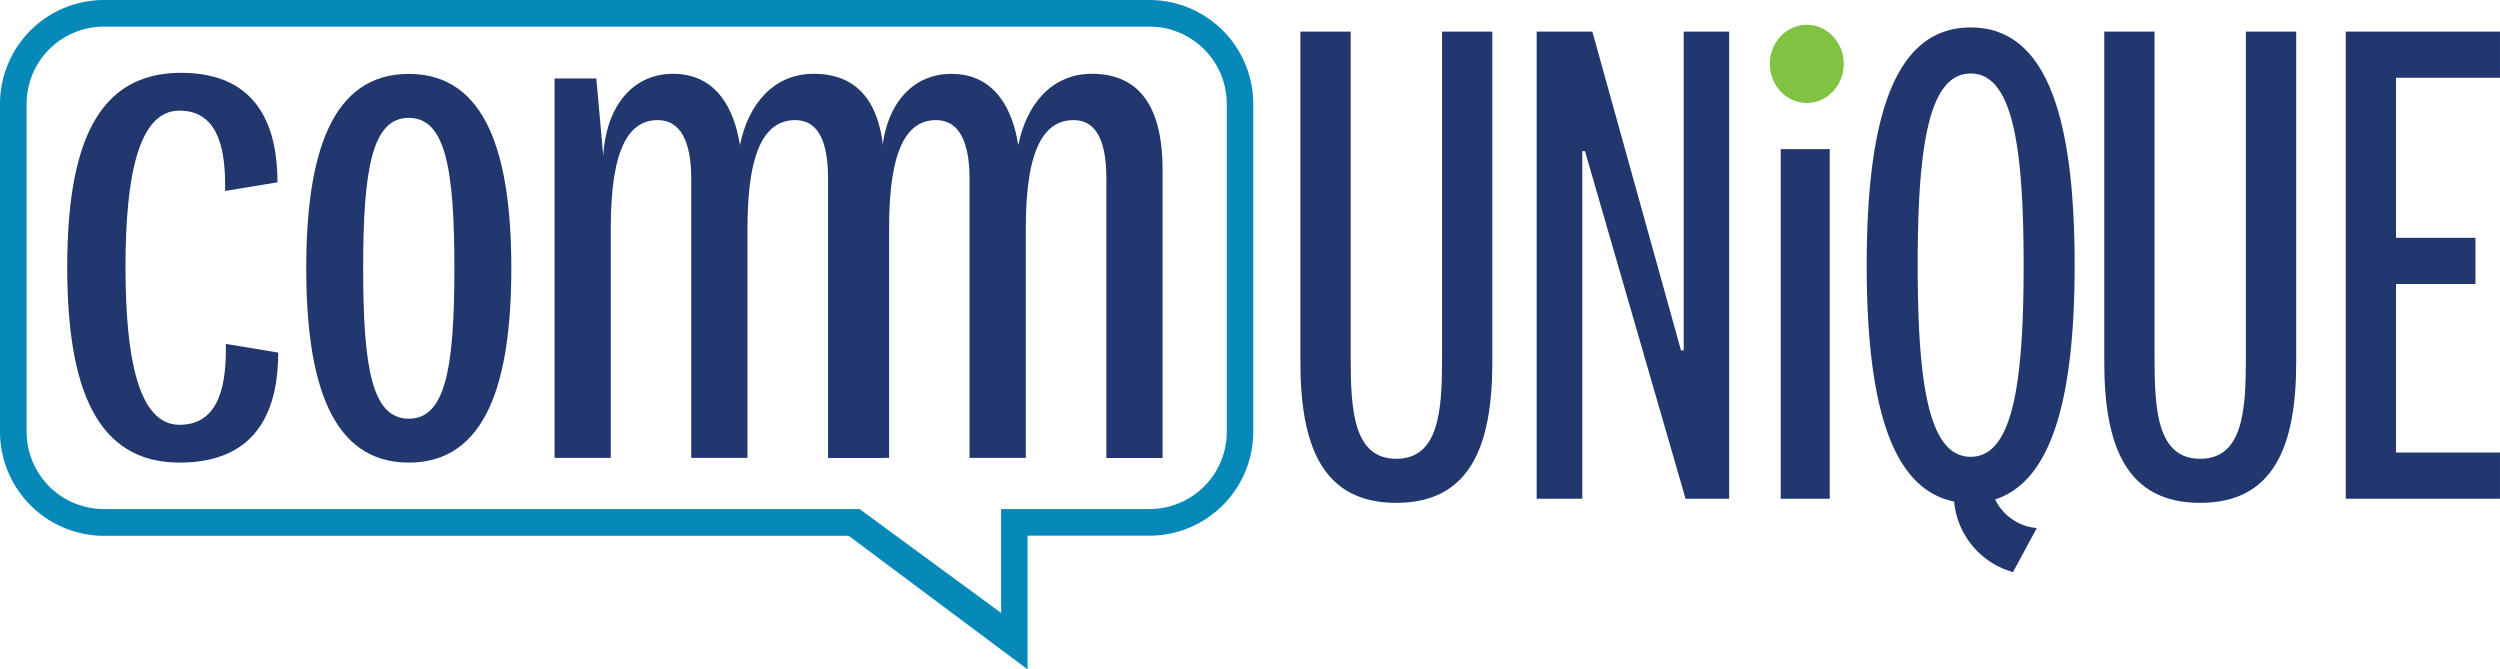
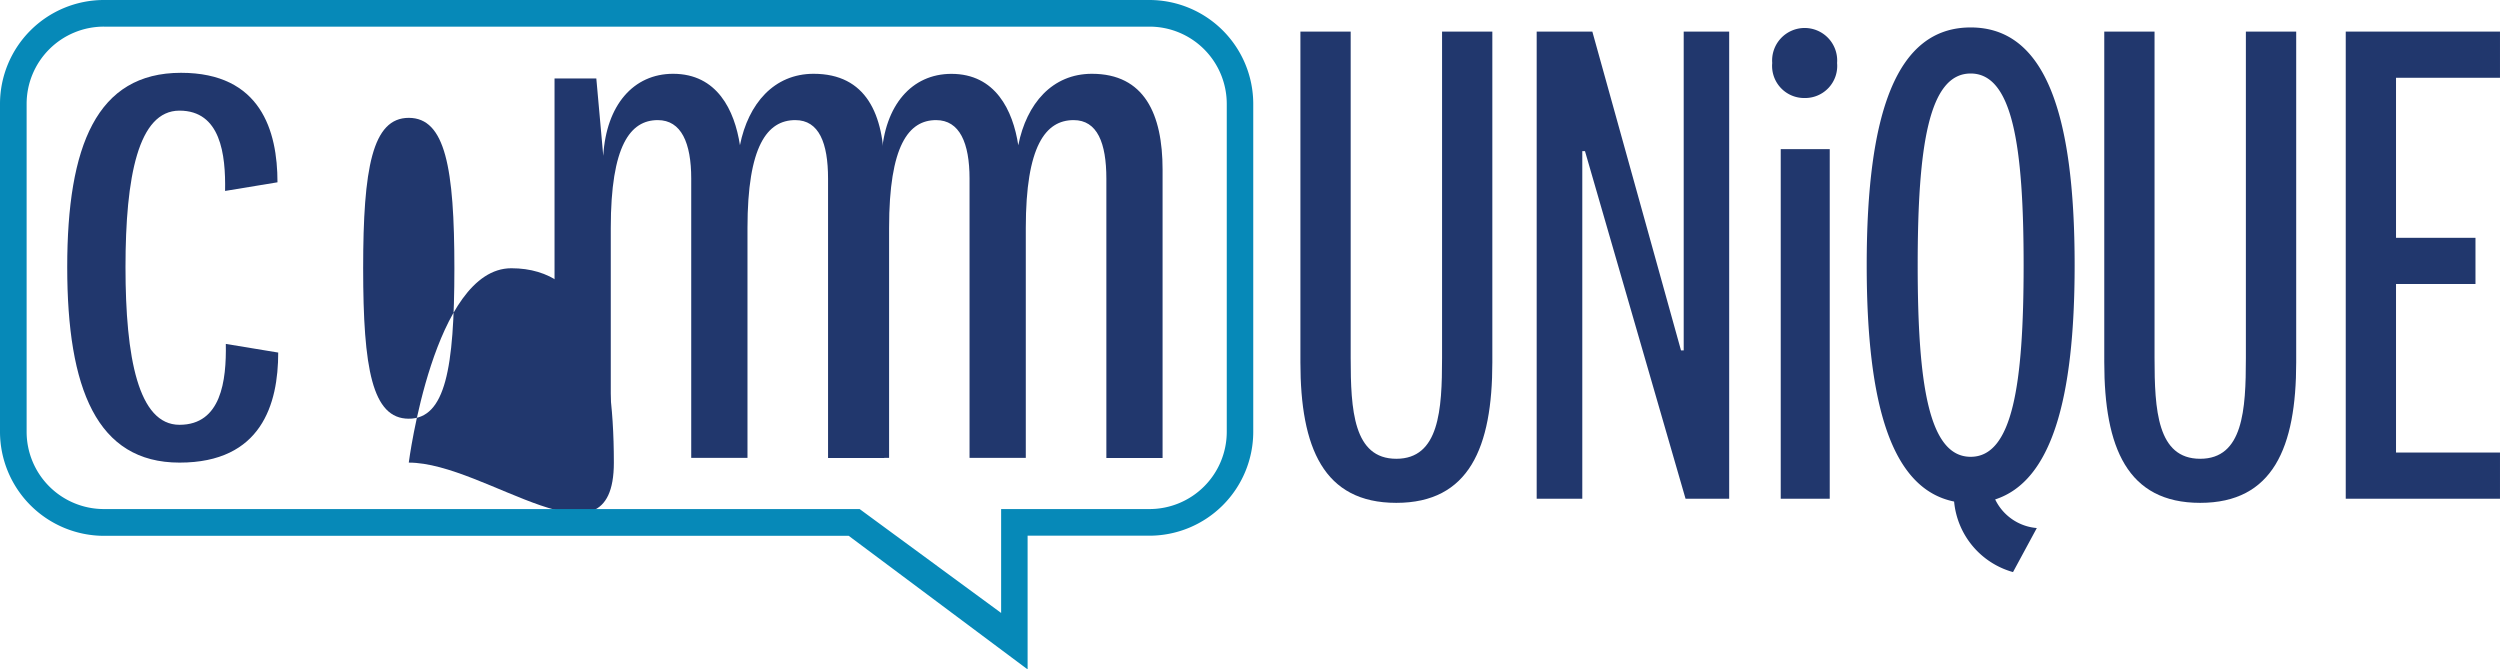
<svg xmlns="http://www.w3.org/2000/svg" width="167.221" height="44.775" viewBox="0 0 167.221 44.775">
  <path d="M12.357,5.14c5.334,0,6.452,3.875,6.452,7.324l-3.505.578c.047-2.454-.3-5.372-3.051-5.372s-3.61,4.406-3.61,10.469.862,10.545,3.61,10.545c2.795,0,3.145-2.956,3.1-5.41l3.505.578c0,3.449-1.118,7.361-6.6,7.361-5.533,0-7.513-4.946-7.513-13.074S6.72,5.14,12.357,5.14Z" transform="translate(-0.249 -0.27)" fill="#21376d" />
-   <path d="M28.479,31.217c-5.182,0-6.859-5.381-6.859-13s1.677-13,6.859-13,6.859,5.381,6.859,13S33.662,31.217,28.479,31.217Zm0-23.06c-2.435,0-3.051,3.354-3.051,10.062s.606,10.062,3.051,10.062,3.051-3.354,3.051-10.062S30.924,8.157,28.479,8.157Z" transform="translate(-1.137 -0.274)" fill="#21376d" />
+   <path d="M28.479,31.217s1.677-13,6.859-13,6.859,5.381,6.859,13S33.662,31.217,28.479,31.217Zm0-23.06c-2.435,0-3.051,3.354-3.051,10.062s.606,10.062,3.051,10.062,3.051-3.354,3.051-10.062S30.924,8.157,28.479,8.157Z" transform="translate(-1.137 -0.274)" fill="#21376d" />
  <path d="M56.478,5.21c3.505,0,4.728,2.691,4.728,6.4v19.3H57.445V12.221c0-2.388-.606-3.913-2.189-3.913-1.876,0-3.2,1.724-3.2,7.21V30.9H48.293V12.221c0-2.388-.663-3.913-2.236-3.913-1.829,0-3.145,1.677-3.145,7.21V30.9H39.15V5.523h2.795l.464,5.173c.2-3.4,2.027-5.486,4.671-5.486,2.946,0,4.112,2.435,4.472,4.775C52.111,7.2,53.835,5.21,56.478,5.21Z" transform="translate(-2.058 -0.274)" fill="#21376d" />
  <path d="M62.233,10.7c.2-3.4,2.027-5.486,4.671-5.486,2.946,0,4.112,2.435,4.472,4.775C71.934,7.19,73.659,5.21,76.3,5.21c3.505,0,4.728,2.691,4.728,6.4v19.3H77.268V12.221c0-2.388-.606-3.913-2.189-3.913-1.876,0-3.2,1.724-3.2,7.21V30.9H68.116V12.221c0-2.388-.663-3.913-2.236-3.913-1.829,0-3.145,1.677-3.145,7.21V30.9H62.1" transform="translate(-3.265 -0.274)" fill="#21376d" />
  <path d="M101.284,24.078V2.23h3.363V24.352c0,5.7-1.554,9.4-6.424,9.4s-6.414-3.695-6.414-9.4V2.23h3.363V24.068c0,3.458.18,6.736,3.051,6.736S101.284,27.536,101.284,24.078Z" transform="translate(-4.827 -0.117)" fill="#21376d" />
  <path d="M118.315,2.23h3.051V33.476h-2.918l-6.727-23.25h-.18v23.25H108.49V2.23h3.723l5.931,21.326h.18V2.23Z" transform="translate(-5.704 -0.117)" fill="#21376d" />
  <path d="M127.29,6.66a2.146,2.146,0,0,1-2.17-2.34,2.176,2.176,0,1,1,4.339,0A2.146,2.146,0,0,1,127.29,6.66Zm1.677,3.42V33.463h-3.278V10.08Z" transform="translate(-6.579 -0.104)" fill="#21376d" />
  <path d="M137.636,33.65c-4.159-.843-5.846-6.4-5.846-15.812,0-10.194,1.99-15.9,6.954-15.9s6.954,5.7,6.954,15.9c0,8.982-1.554,14.448-5.315,15.67a3.4,3.4,0,0,0,2.785,1.914l-1.592,2.946A5.417,5.417,0,0,1,137.636,33.65ZM135.2,17.838c0,8,.748,12.819,3.543,12.819s3.543-4.813,3.543-12.819-.748-12.819-3.543-12.819S135.2,9.841,135.2,17.838Z" transform="translate(-6.929 -0.102)" fill="#21376d" />
  <path d="M158.034,24.078V2.23H161.4V24.352c0,5.7-1.554,9.4-6.424,9.4s-6.414-3.695-6.414-9.4V2.23h3.363V24.068c0,3.458.18,6.736,3.051,6.736S158.034,27.536,158.034,24.078Z" transform="translate(-7.811 -0.117)" fill="#21376d" />
  <path d="M175.927,33.476H165.61V2.23h10.317V5.319h-6.954V16.024h5.315v3.089h-5.315V30.387h6.954Z" transform="translate(-8.707 -0.117)" fill="#21376d" />
  <path d="M68.735,44.775,56.77,35.841H6.945A6.969,6.969,0,0,1,0,28.887V6.945A6.955,6.955,0,0,1,6.945,0H76.883a6.955,6.955,0,0,1,6.945,6.945V28.887a6.955,6.955,0,0,1-6.945,6.945H68.735ZM6.945,1.781A5.169,5.169,0,0,0,1.781,6.945V28.887A5.169,5.169,0,0,0,6.945,34.05H57.5L66.964,41V34.05h9.929a5.169,5.169,0,0,0,5.163-5.163V6.945a5.169,5.169,0,0,0-5.163-5.163H6.945Z" fill="#0689b8" />
-   <ellipse cx="2.473" cy="2.615" rx="2.473" ry="2.615" transform="translate(118.38 1.658)" fill="#80c242" />
</svg>